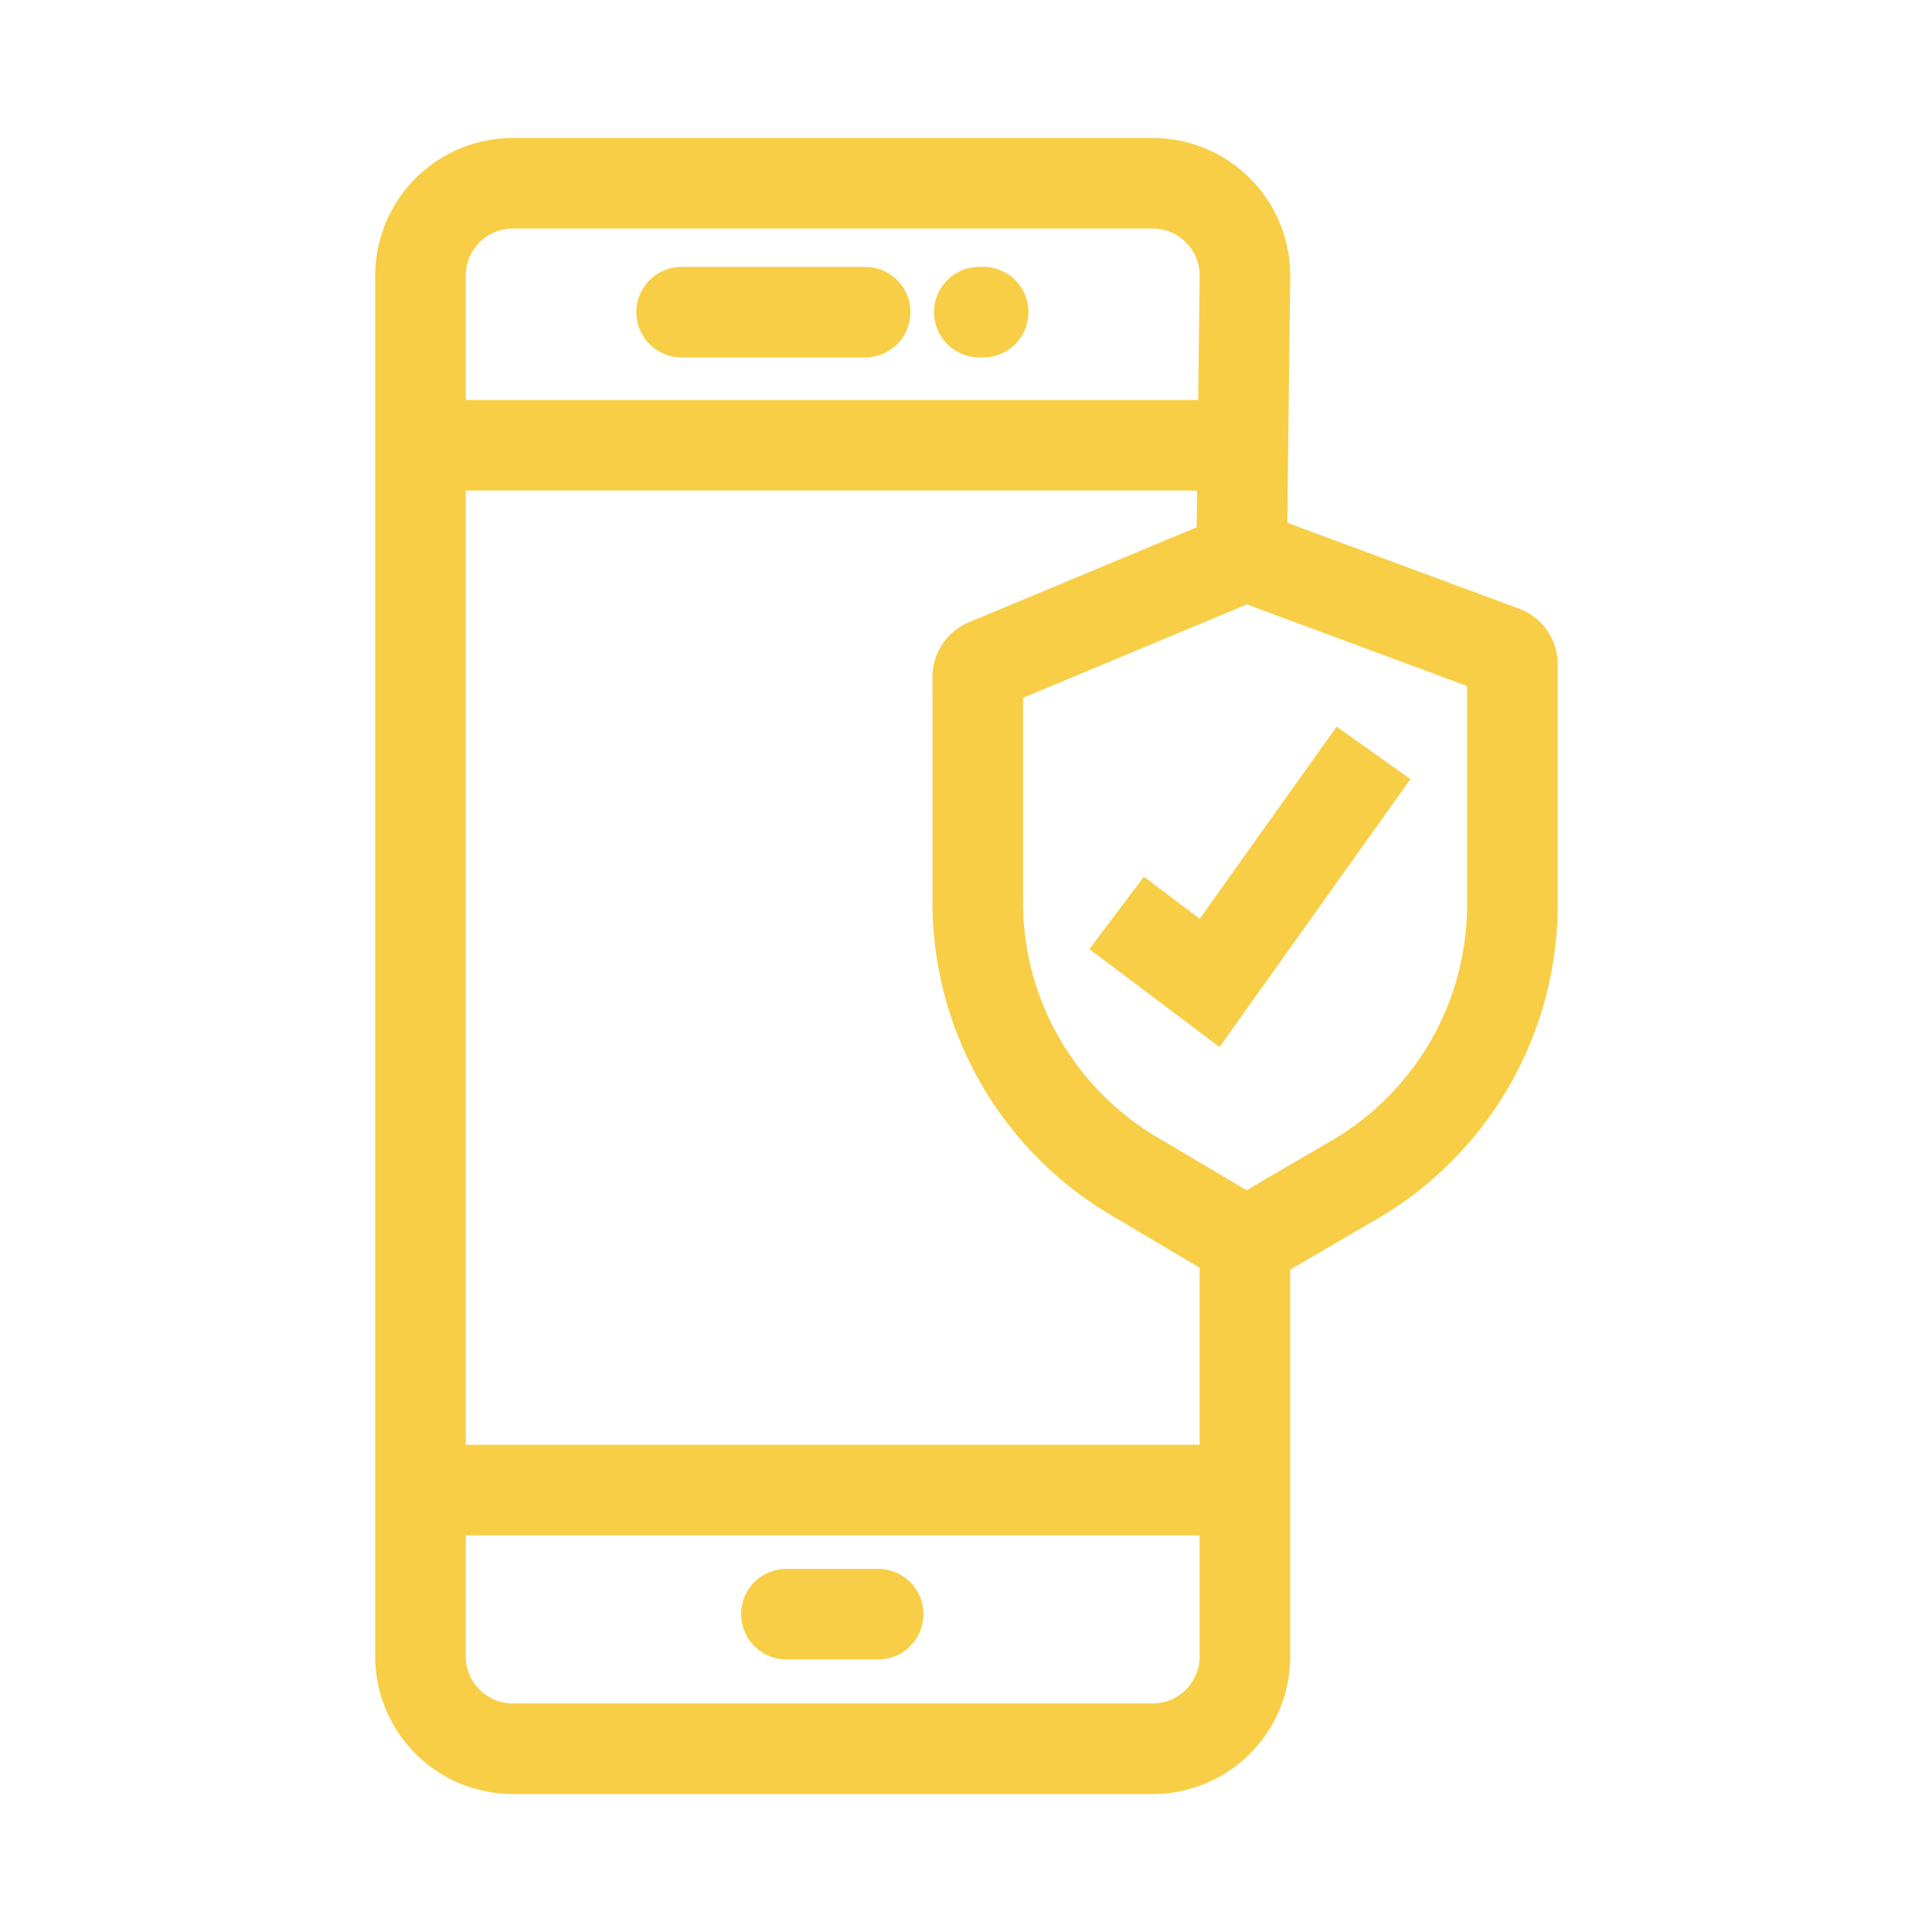
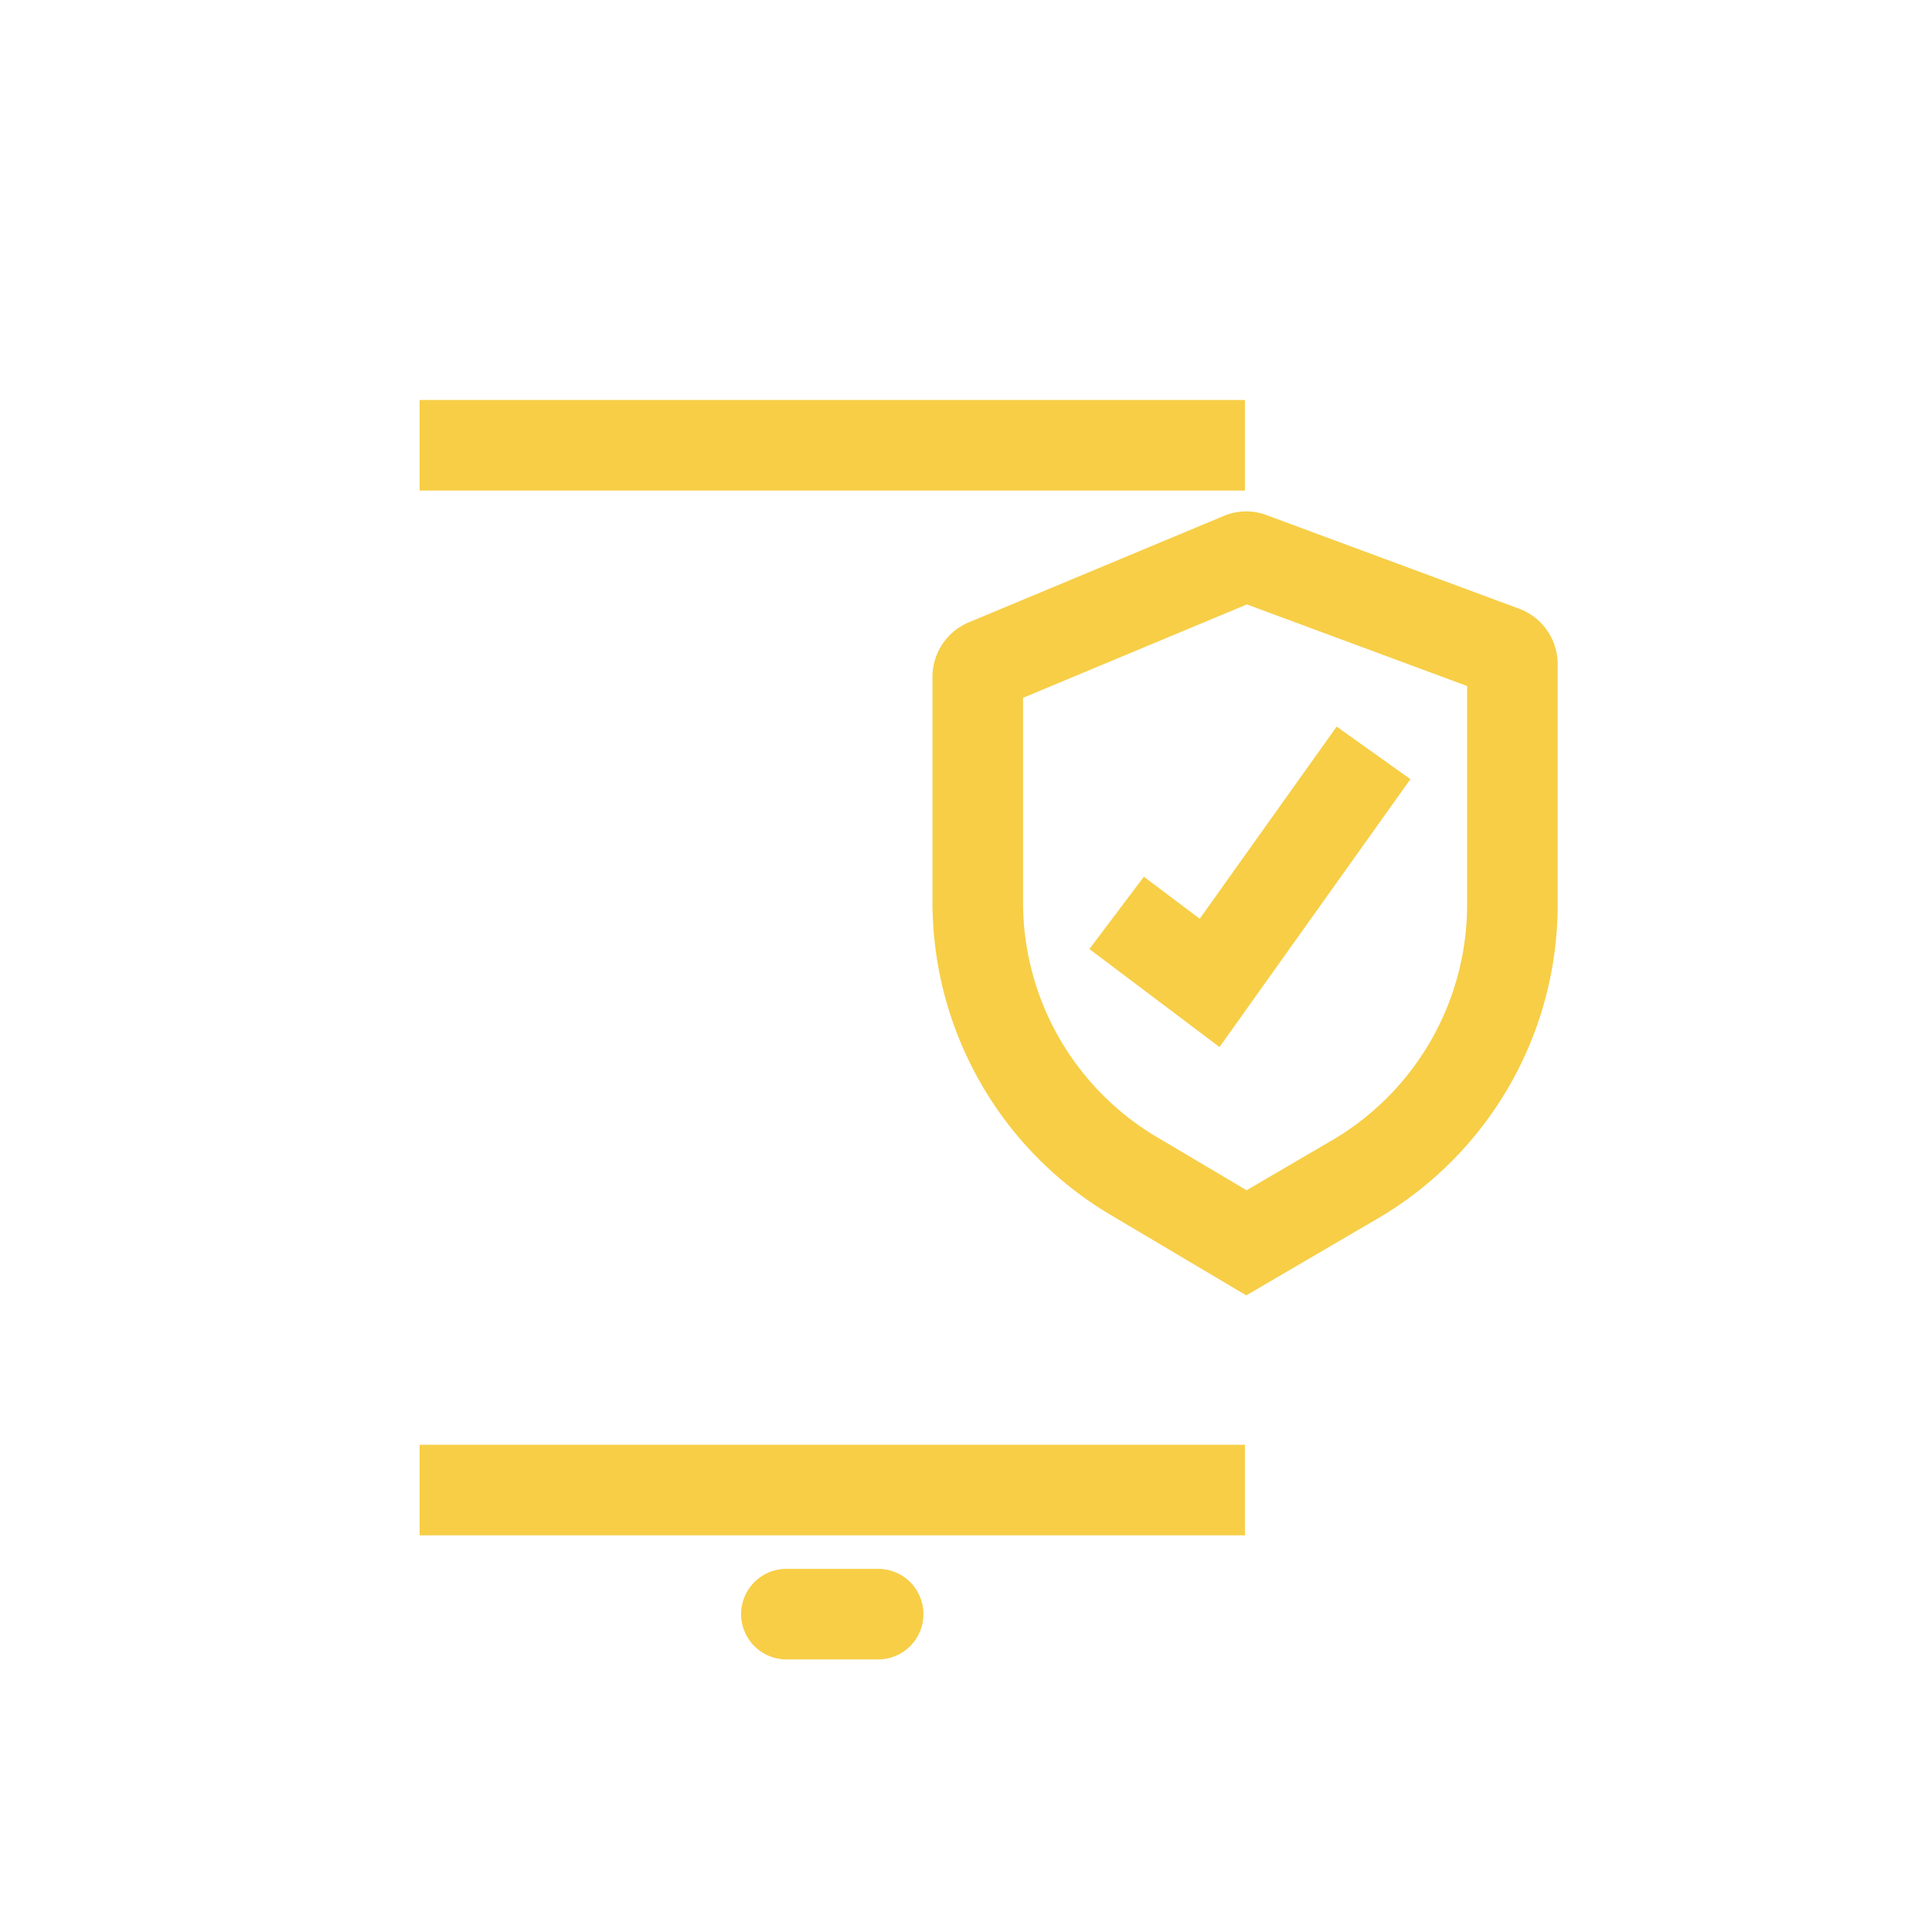
<svg xmlns="http://www.w3.org/2000/svg" width="800px" height="800px" viewBox="0 0 64 64" stroke-width="3" stroke="#F7CE46" fill="none">
  <g id="SVGRepo_bgCarrier" stroke-width="0" />
  <g id="SVGRepo_tracerCarrier" stroke-linecap="round" stroke-linejoin="round" />
  <g id="SVGRepo_iconCarrier">
-     <path d="M41.24,40.7V54.87a3.06,3.06,0,0,1-3.06,3.06H17a3.06,3.06,0,0,1-3.07-3.06V9.13A3.06,3.06,0,0,1,17,6.07H38.18a3.06,3.06,0,0,1,3.06,3.06l-.11,9.34" />
-     <line x1="22.58" y1="10.34" x2="28.66" y2="10.34" stroke-linecap="round" />
    <line x1="26.05" y1="53.47" x2="29.09" y2="53.47" stroke-linecap="round" />
-     <line x1="32.44" y1="10.34" x2="32.57" y2="10.34" stroke-linecap="round" />
    <line x1="13.9" y1="49.36" x2="41.24" y2="49.36" />
    <line x1="13.9" y1="14.75" x2="41.24" y2="14.75" />
    <path d="M41.13,18.47,32.67,22a.46.46,0,0,0-.28.43v7.51h0a10.54,10.54,0,0,0,5.14,9l3.76,2.23L45,39a10.55,10.55,0,0,0,5.1-9V22a.46.46,0,0,0-.3-.43l-8.34-3.09A.42.42,0,0,0,41.13,18.47Z" />
    <polyline points="36.99 30.24 40.07 32.56 45.5 24.94" />
  </g>
</svg>